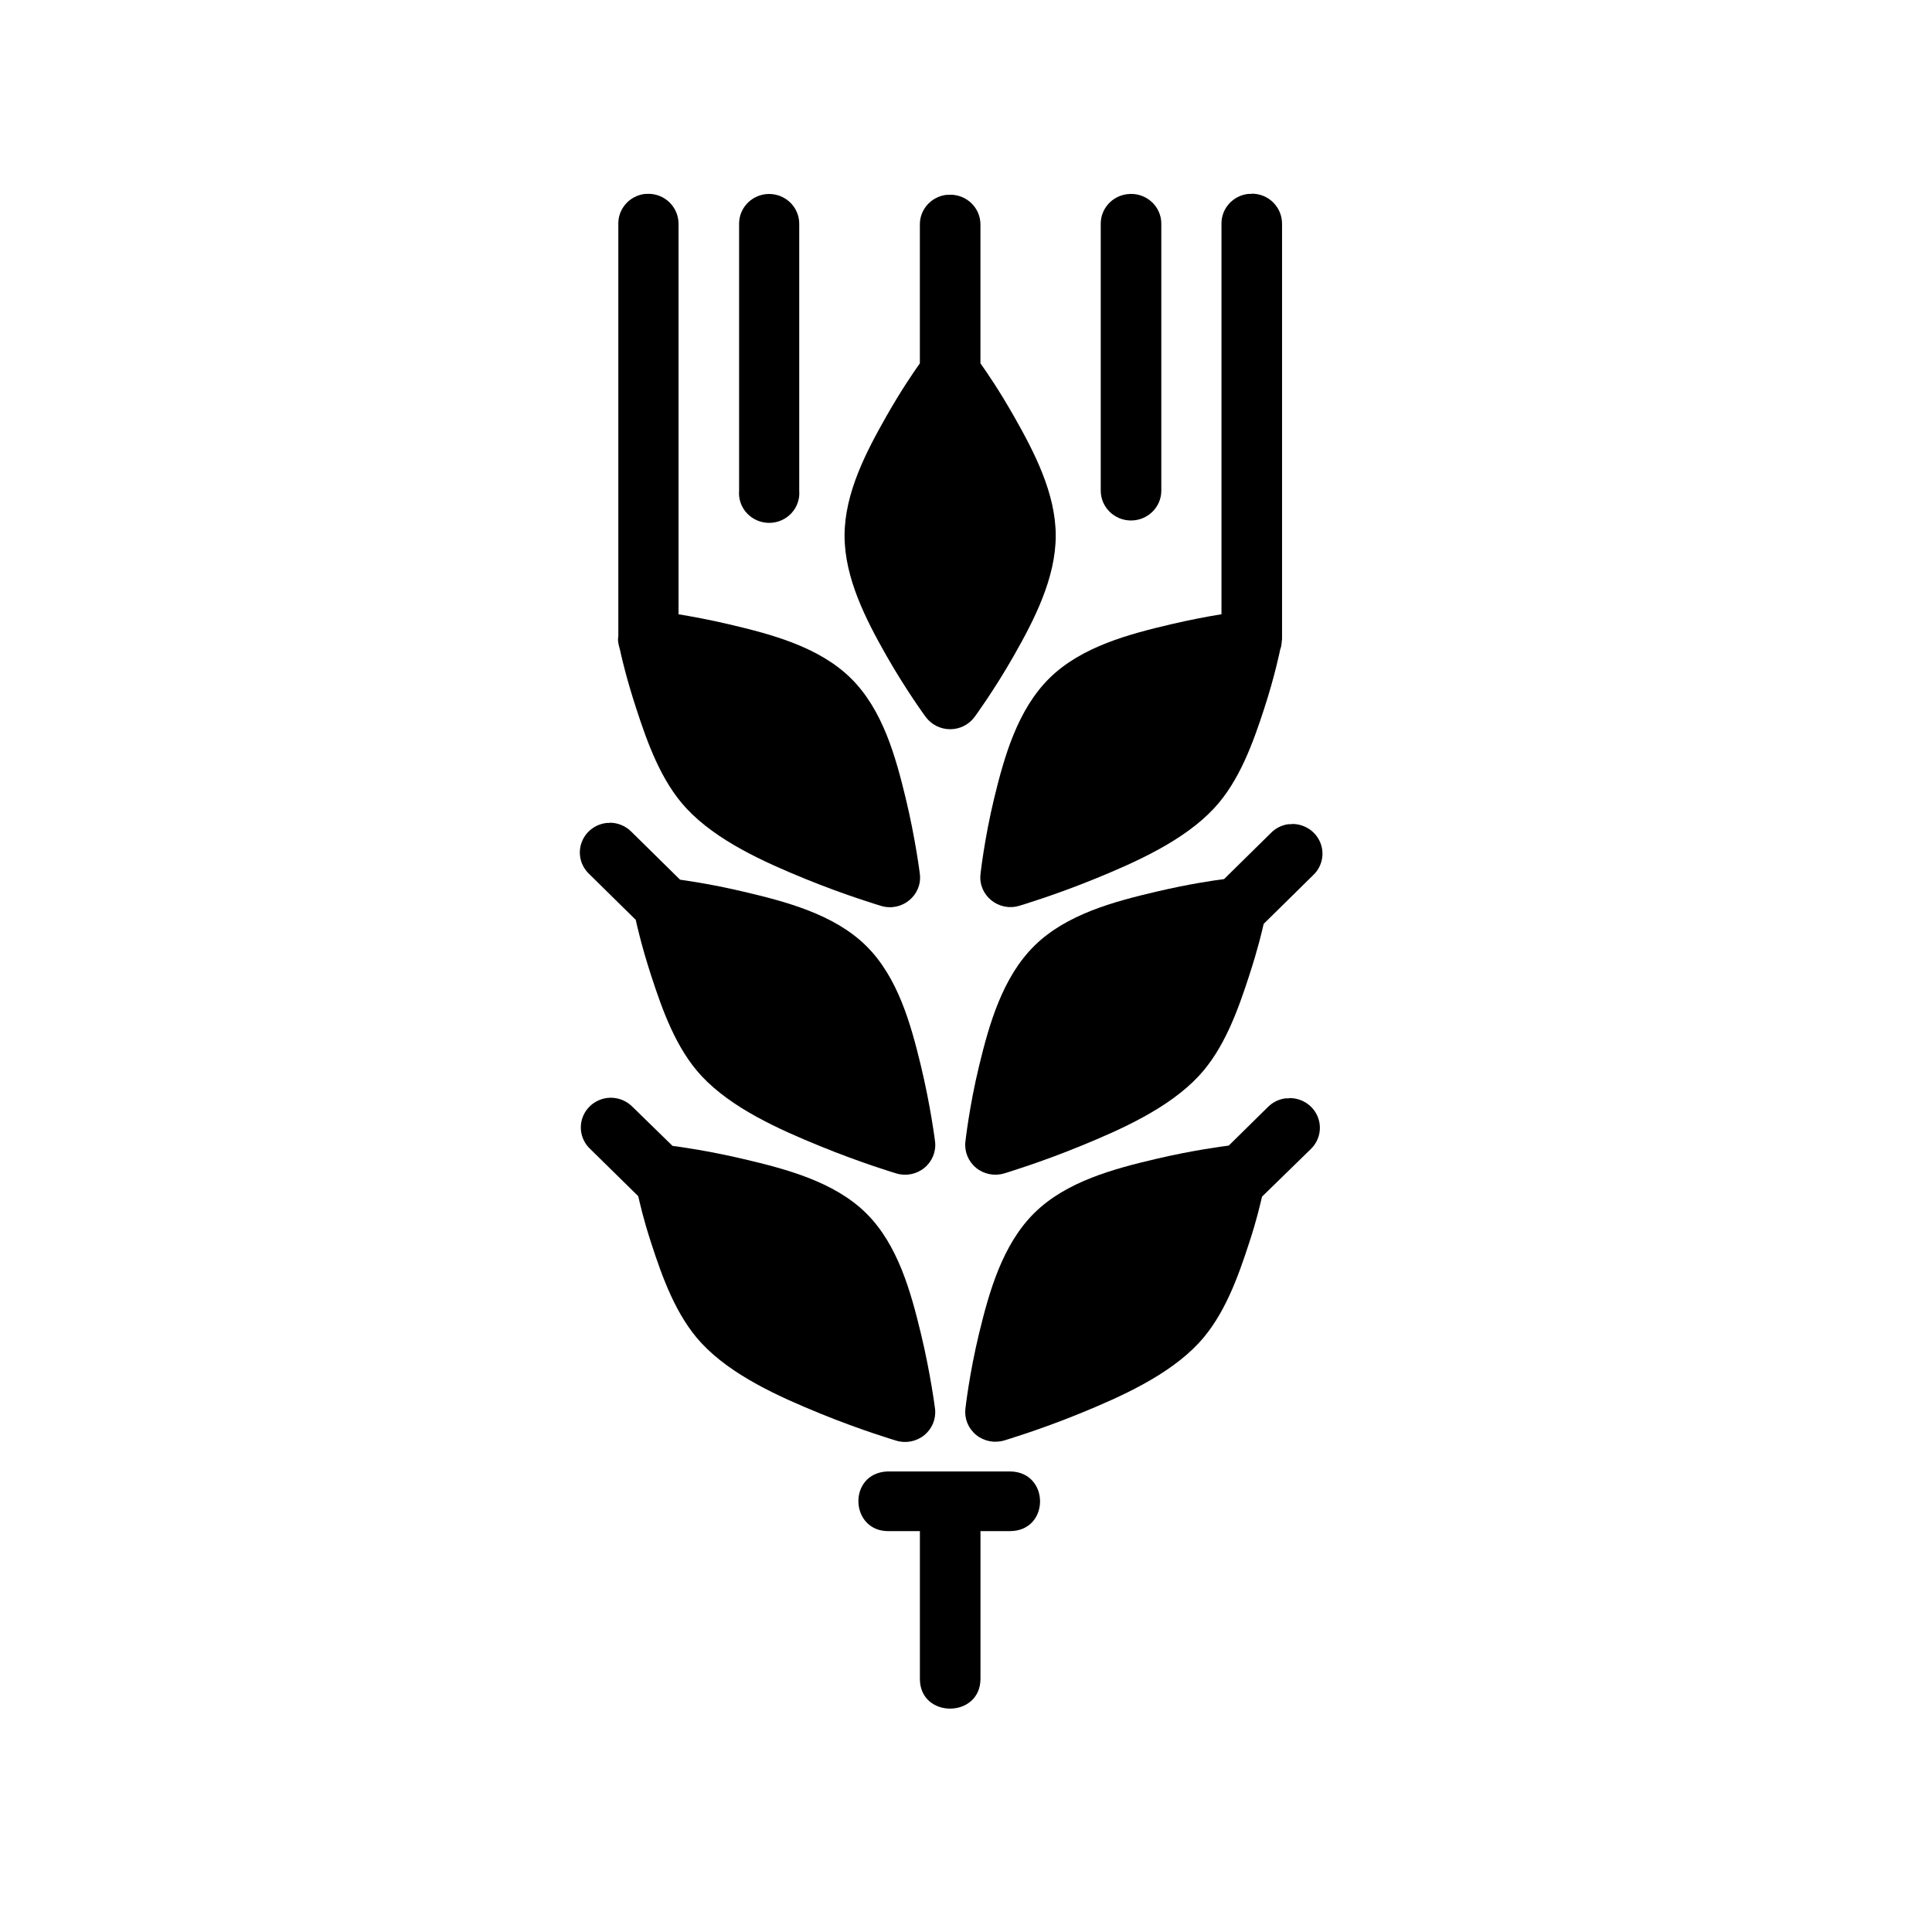
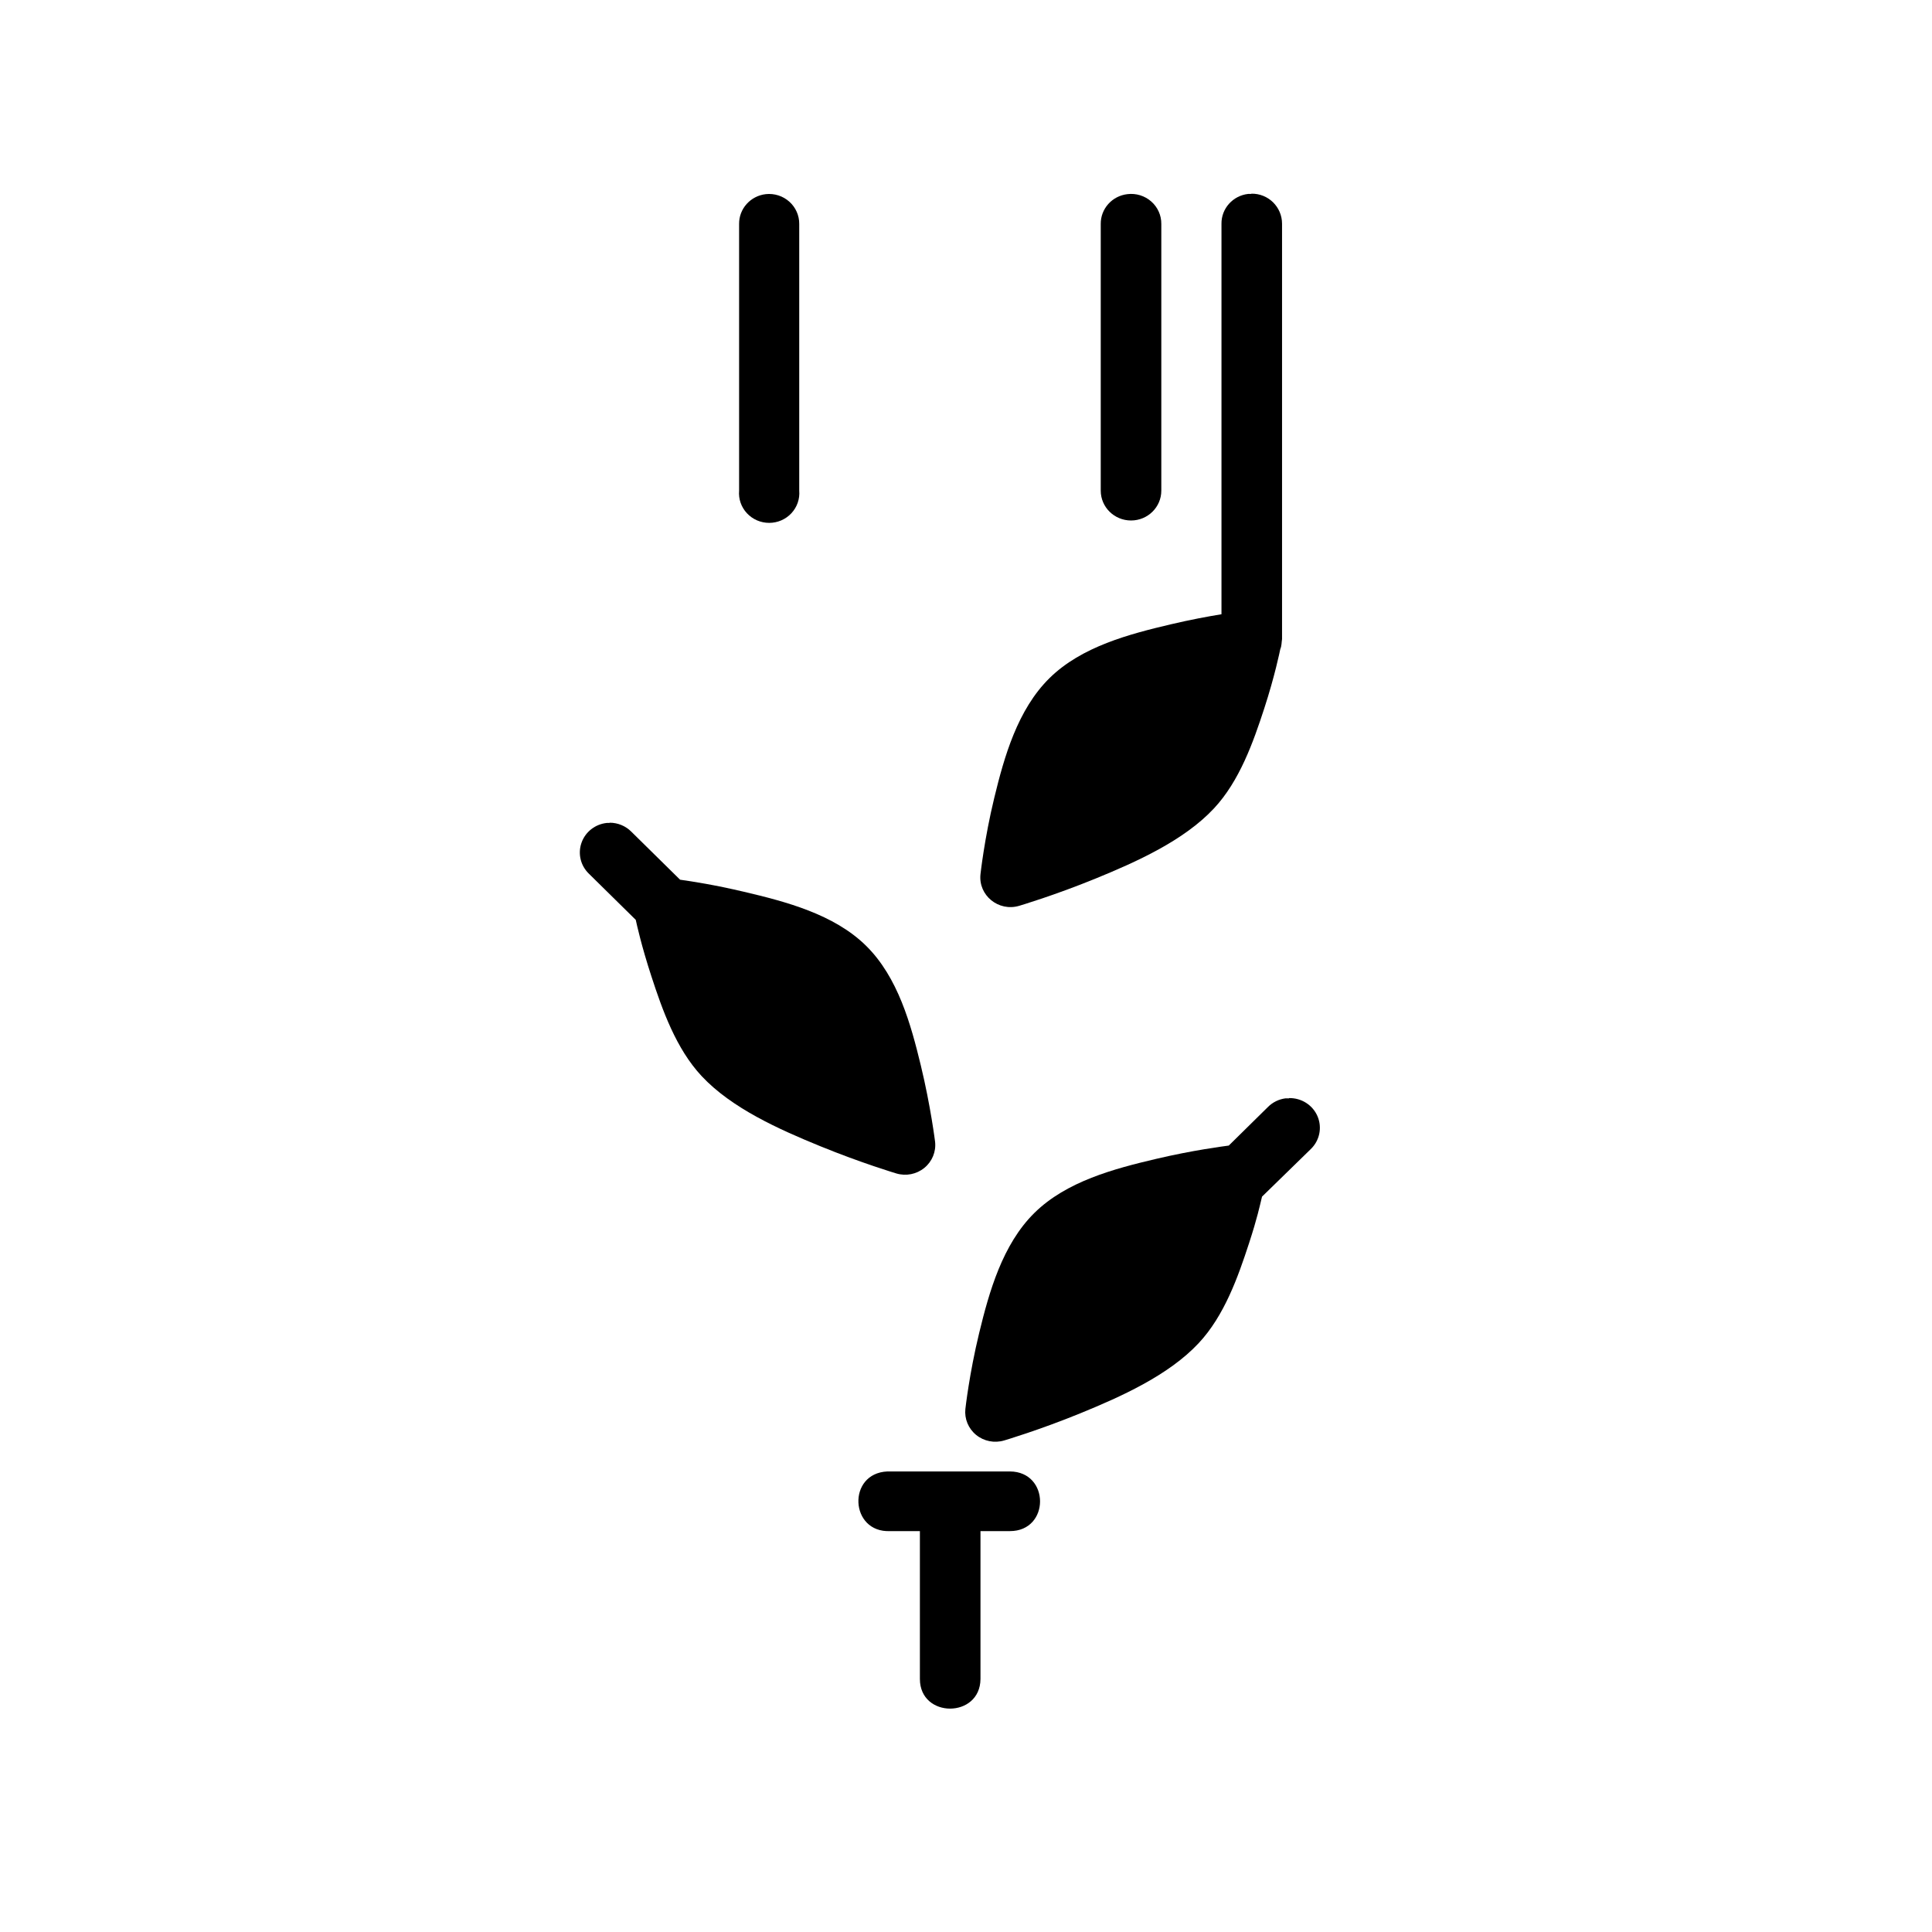
<svg xmlns="http://www.w3.org/2000/svg" fill="#000000" width="800px" height="800px" version="1.1" viewBox="144 144 512 512">
  <g fill-rule="evenodd">
-     <path d="m315.67 195.39c-0.238 0.008-0.48 0-0.719 0-4.07 0.457-7.133 3.867-7.09 7.902v109.34c-0.352 1.598 0.48 3.293 0.688 4.703 0.367 1.559 1.504 6.586 4.059 14.426 2.918 8.957 6.555 19.254 13.336 26.512 7.977 8.535 20.5 14.156 31.387 18.609 10.887 4.449 20.176 7.195 20.176 7.195 5.477 1.641 10.879-2.758 10.277-8.363 0 0-1.152-9.375-3.781-20.238-2.633-10.863-6.039-23.383-14.523-31.738-8.484-8.363-21.168-11.676-32.199-14.27-5.152-1.211-9.789-2.07-13.461-2.676v-103.46c0-4.445-3.637-8.055-8.152-7.965z" />
    <path d="m475.61 195.39c-0.273 0.008-0.543 0-0.816 0-4.07 0.457-7.133 3.867-7.09 7.902v103.49c-3.66 0.598-8.227 1.449-13.336 2.648-11.031 2.594-23.742 5.906-32.23 14.27-8.488 8.359-12.012 20.875-14.648 31.742-2.637 10.863-3.652 20.234-3.652 20.234-0.609 5.609 4.797 10.008 10.277 8.367 0 0 9.289-2.746 20.176-7.195 10.887-4.453 23.441-10.07 31.418-18.609 6.781-7.258 10.418-17.555 13.336-26.512 2.781-8.535 4.109-15.055 4.246-15.719 0.383-0.852 0.32-1.797 0.465-2.644v-110.07c0-4.445-3.637-8.051-8.148-7.965z" />
    <path d="m305.55 362.09c-0.25-0.012-0.504-0.012-0.754 0-3.078 0.328-5.688 2.379-6.695 5.262-1.012 2.883-0.238 6.082 1.98 8.207l12.398 12.211c0.289 1.289 1.488 6.816 4.121 14.887 2.918 8.957 6.555 19.25 13.336 26.512 7.977 8.539 20.531 14.125 31.418 18.578 10.887 4.453 20.176 7.227 20.176 7.227 2.574 0.77 5.367 0.219 7.434-1.473 2.07-1.691 3.137-4.293 2.844-6.922 0 0-1.152-9.344-3.777-20.207-2.637-10.867-6.035-23.383-14.523-31.742-8.488-8.363-21.324-11.707-32.355-14.301-7.863-1.848-13.539-2.715-16.926-3.199l-12.93-12.734c-1.512-1.52-3.586-2.375-5.75-2.367z" />
-     <path d="m486.29 362.42c-0.293-0.016-0.586-0.016-0.879 0-1.762 0.254-3.391 1.074-4.621 2.34l-12.398 12.211c-2.824 0.363-9.27 1.289-18.051 3.352-11.035 2.594-23.711 5.941-32.199 14.301s-12.012 20.875-14.648 31.742c-2.637 10.863-3.652 20.207-3.652 20.207h-0.004c-0.293 2.629 0.773 5.231 2.844 6.922 2.066 1.691 4.859 2.242 7.434 1.473 0 0 9.289-2.773 20.176-7.227 10.883-4.449 23.41-10.039 31.387-18.578 6.781-7.258 10.418-17.555 13.336-26.512 2.441-7.488 3.422-11.879 3.871-13.812l13.117-12.918v0.004c2.383-2.25 3.121-5.707 1.855-8.711-1.266-3-4.273-4.93-7.57-4.852z" />
-     <path d="m305.98 434.91c-3.285-0.023-6.25 1.934-7.477 4.934-1.227 3.004-0.465 6.438 1.922 8.66l12.711 12.488c0.609 2.5 1.262 5.731 3.465 12.516 2.918 8.957 6.555 19.223 13.336 26.48 7.977 8.539 20.531 14.156 31.418 18.609 10.887 4.449 20.176 7.195 20.176 7.195v0.004c2.566 0.766 5.352 0.215 7.418-1.465 2.066-1.684 3.141-4.273 2.856-6.902 0 0-1.152-9.25-3.777-20.117-2.637-10.863-6.039-23.473-14.523-31.832-8.488-8.363-21.324-11.707-32.355-14.301-9.676-2.273-17.004-3.258-18.926-3.508l-10.586-10.336v0.004c-1.48-1.52-3.516-2.394-5.656-2.43z" />
    <path d="m485.6 435.07c-0.305-0.02-0.605-0.02-0.91 0-1.797 0.23-3.457 1.055-4.715 2.336l-10.336 10.18c-1.668 0.234-9.395 1.211-19.301 3.539-11.035 2.594-23.711 5.938-32.199 14.301-8.488 8.359-12.012 20.969-14.648 31.832-2.637 10.863-3.652 20.117-3.652 20.117h-0.004c-0.281 2.625 0.789 5.215 2.856 6.898 2.07 1.684 4.856 2.231 7.422 1.465 0 0 9.289-2.746 20.176-7.195 10.883-4.453 23.41-10.07 31.387-18.609 6.781-7.258 10.418-17.523 13.336-26.48 2.184-6.684 2.812-9.77 3.438-12.332l12.867-12.551h-0.004c2.383-2.246 3.121-5.707 1.859-8.707-1.266-3.004-4.273-4.93-7.574-4.856z" />
-     <path d="m395.71 195.63c-0.281-0.012-0.566-0.012-0.848 0-4.07 0.461-7.129 3.871-7.09 7.906v36.754c-1.66 2.348-4.941 7.086-8.965 14.18-5.25 9.254-10.992 20.223-10.992 31.496 0 11.27 5.746 22.359 10.992 31.617 5.254 9.258 10.496 16.395 10.496 16.395v-0.008c1.504 2.062 3.922 3.281 6.496 3.281 2.578 0 4.996-1.219 6.496-3.281 0 0 5.246-7.137 10.492-16.395 5.254-9.254 10.992-20.348 10.992-31.617 0-11.27-5.746-22.238-10.992-31.496-4.023-7.094-7.305-11.832-8.961-14.18v-36.754 0.008c0.016-2.121-0.836-4.16-2.363-5.652-1.527-1.492-3.606-2.316-5.758-2.285z" />
    <path d="m346.95 195.45c-4.07 0.461-7.125 3.871-7.082 7.906v70.676c-0.191 2.195 0.566 4.367 2.078 5.988 1.516 1.625 3.648 2.547 5.887 2.547s4.375-0.922 5.887-2.547c1.516-1.621 2.269-3.793 2.082-5.988v-70.676c0.023-2.25-0.934-4.398-2.625-5.91-1.691-1.512-3.957-2.238-6.227-1.996z" />
    <path d="m442.79 195.45c-4.07 0.461-7.125 3.875-7.082 7.906v70.676c0 4.363 3.594 7.902 8.027 7.902 4.43 0 8.023-3.539 8.023-7.902v-70.676c0.027-2.273-0.945-4.445-2.664-5.957-1.719-1.516-4.016-2.227-6.305-1.949z" />
    <path d="m379.16 533.95c-10.703 0.473-9.984 16.277 0.719 15.809h7.902v39.184c0 10.477 15.988 10.477 16.055 0v-39.184h7.809c10.637 0 10.637-15.742 0-15.809h-32.48z" />
  </g>
</svg>